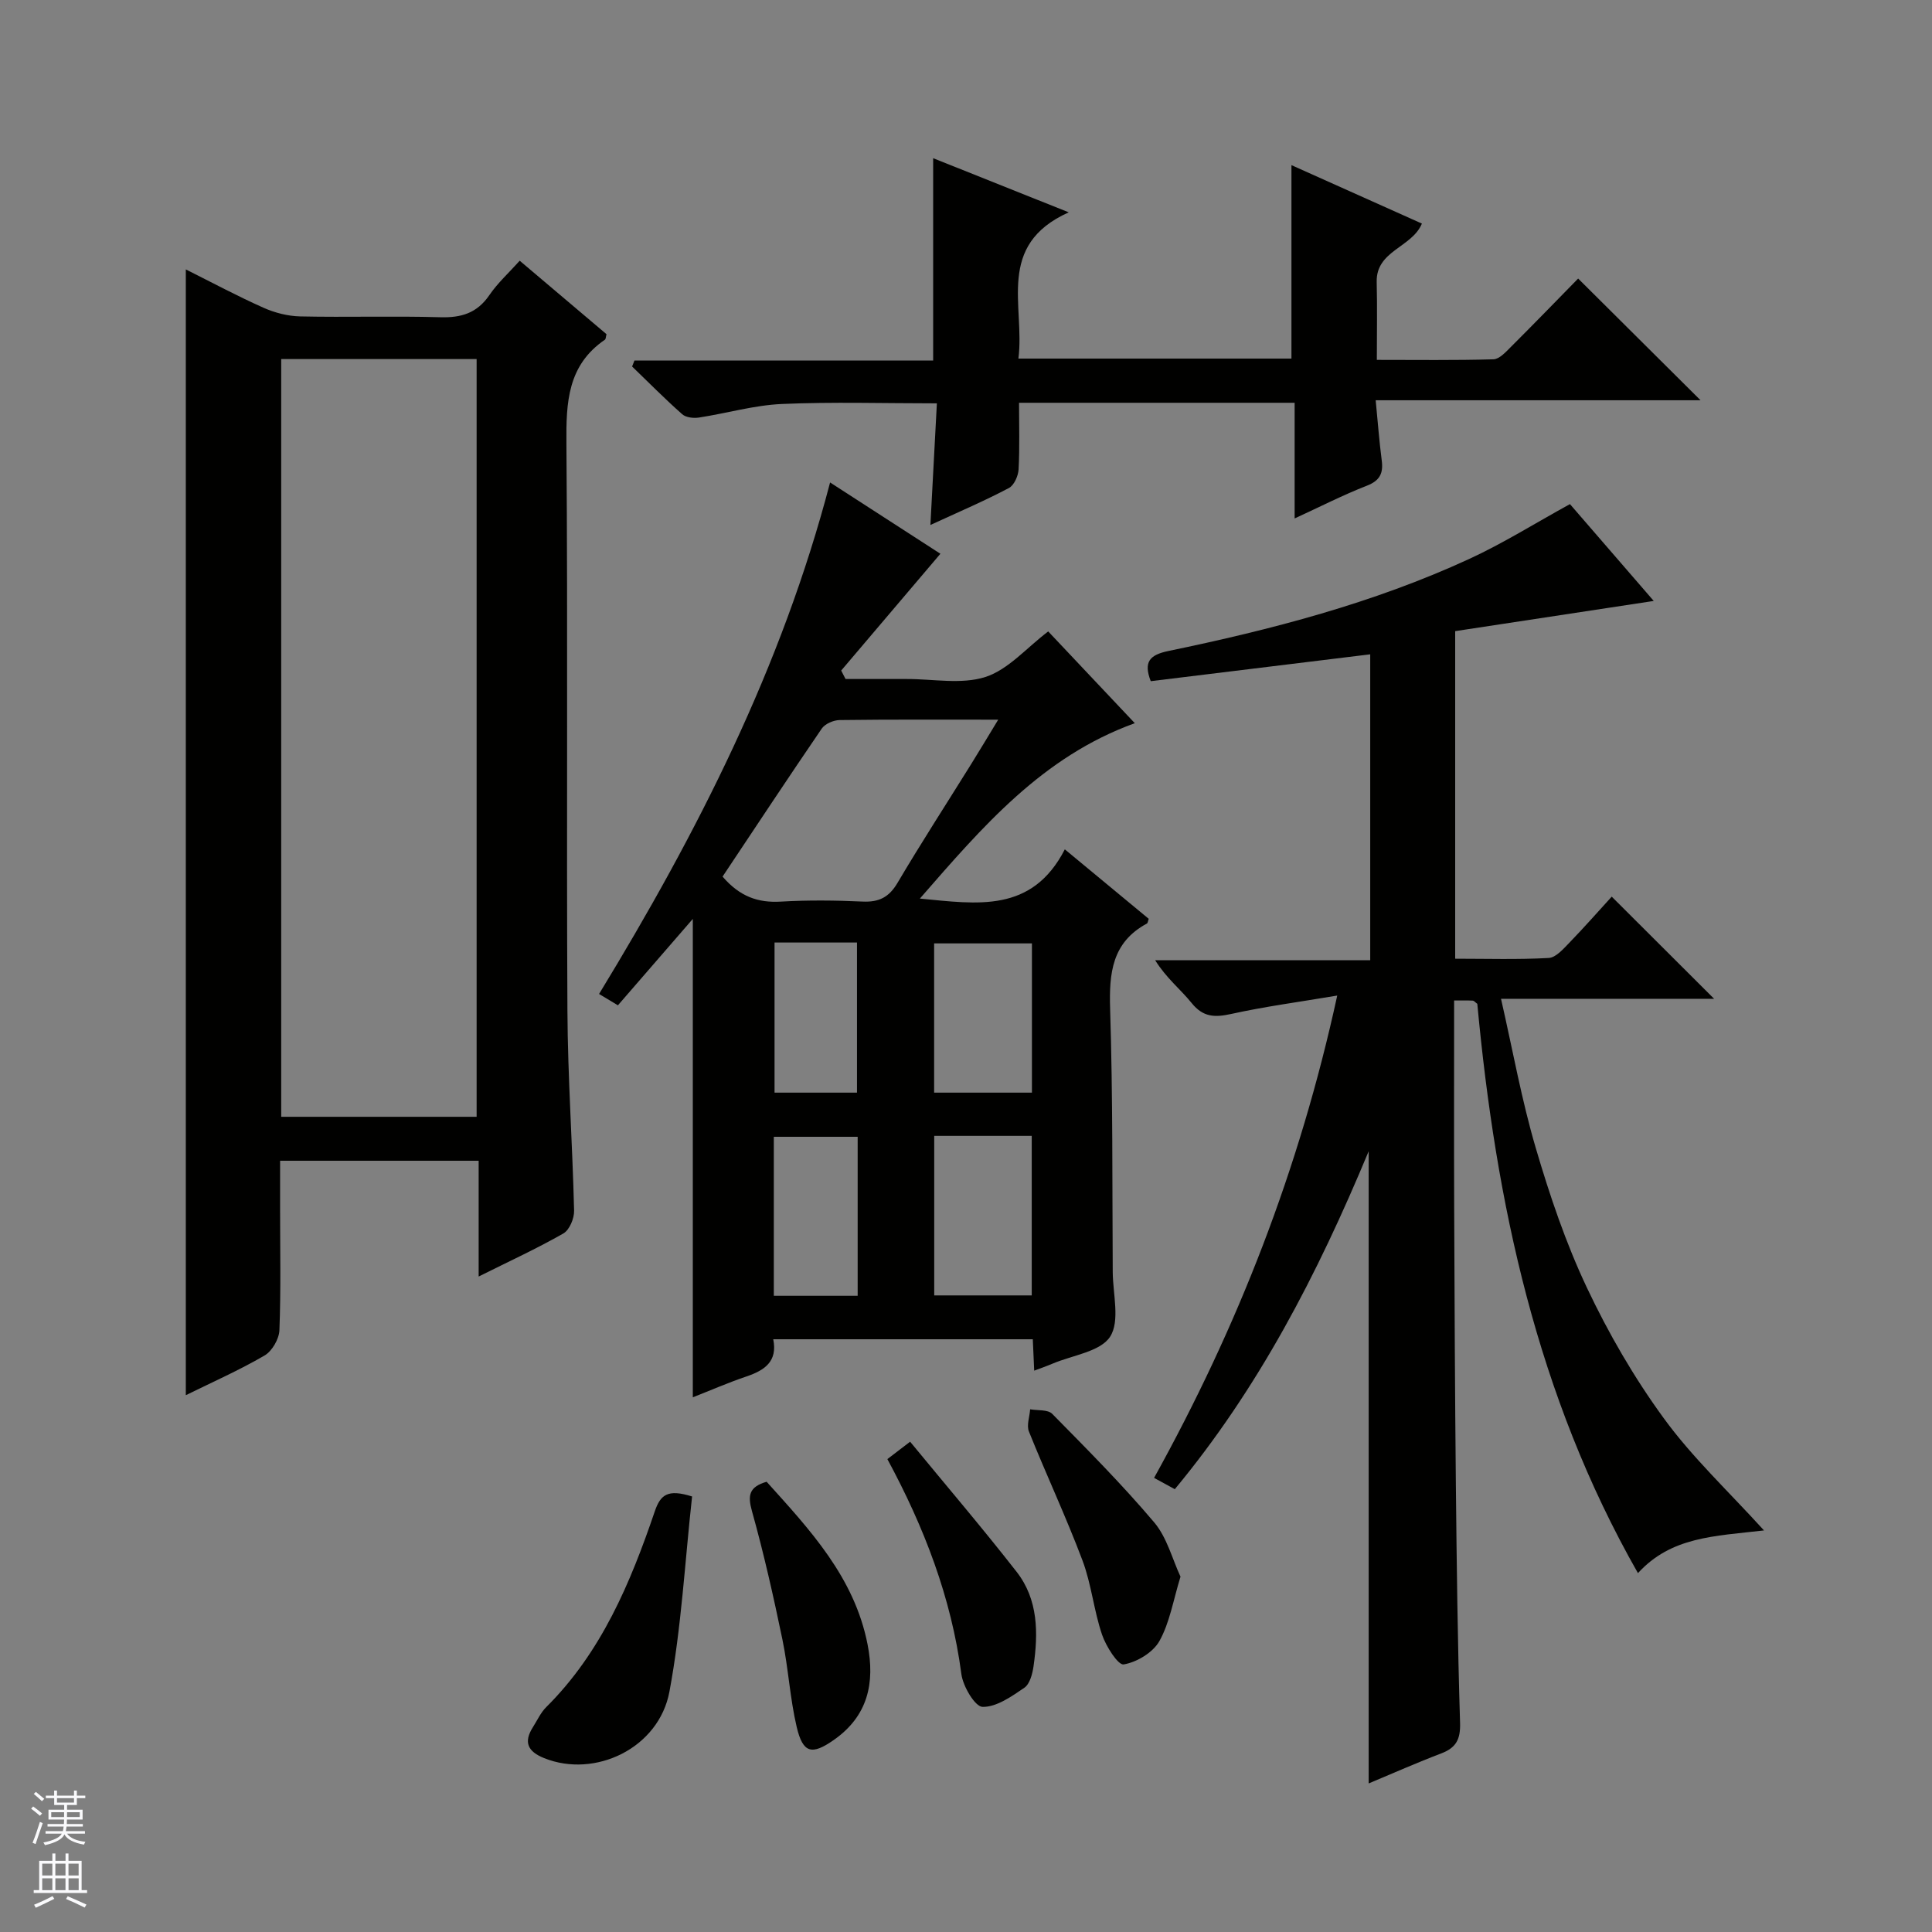
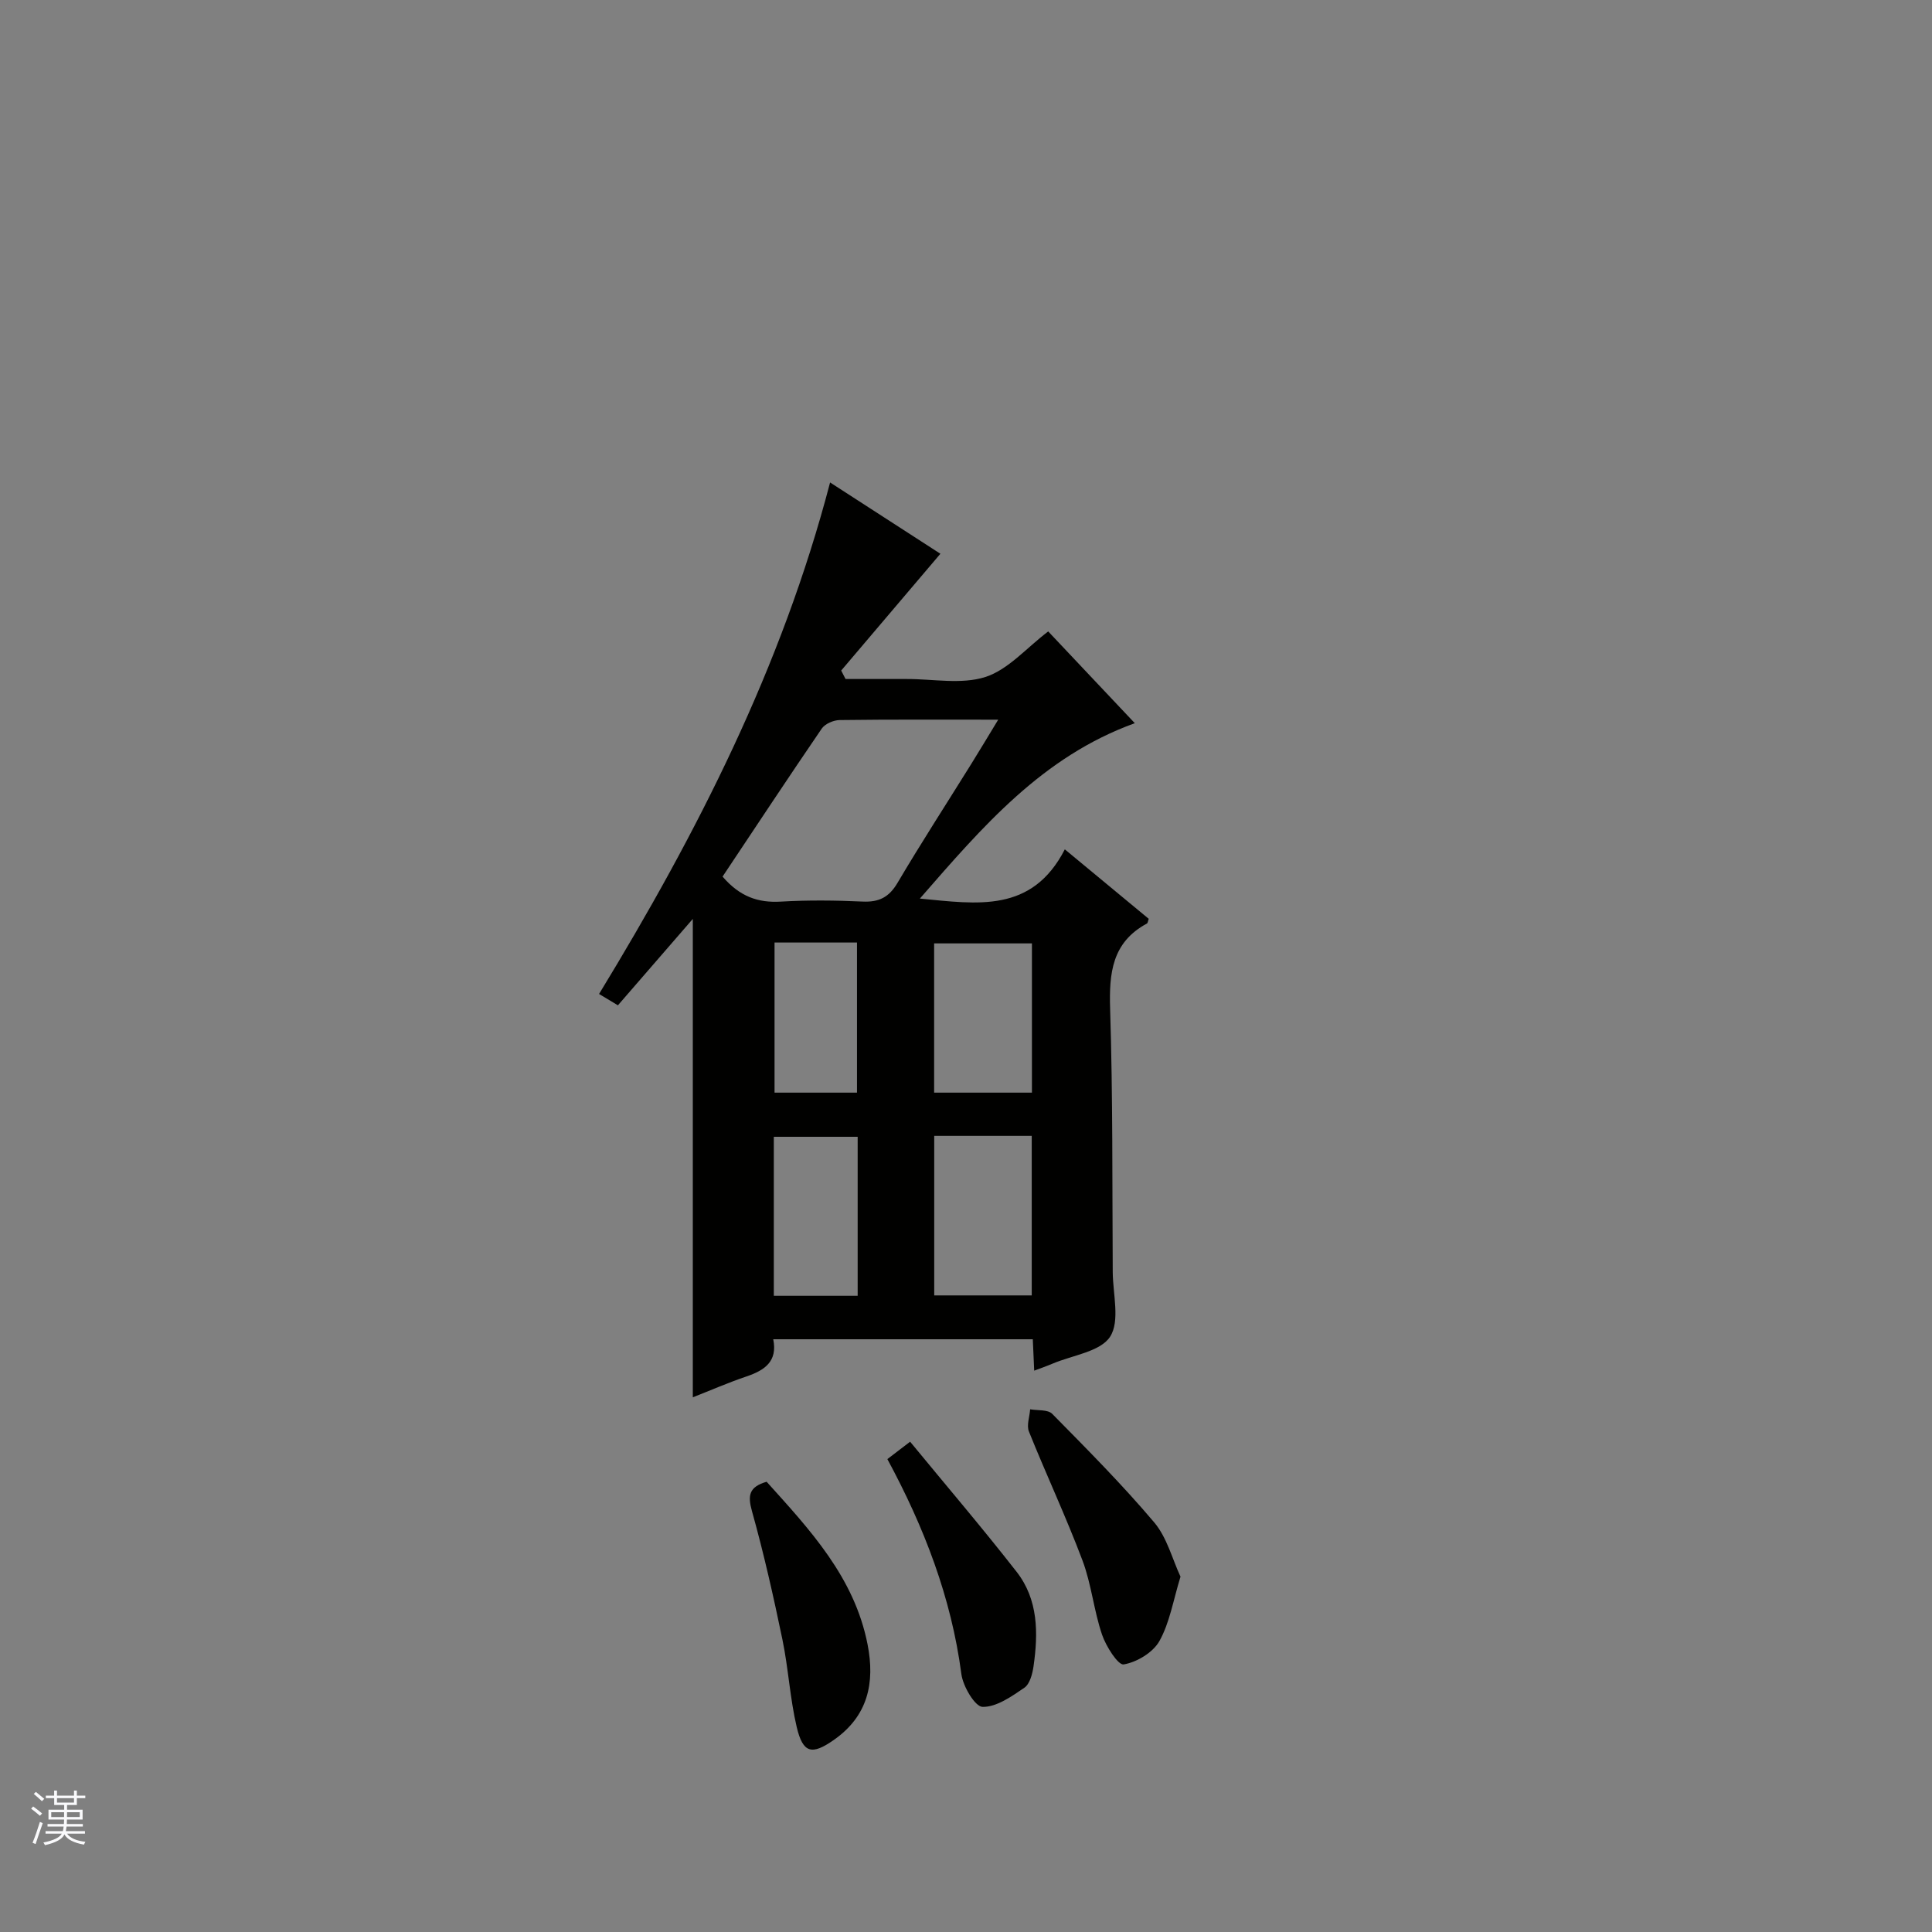
<svg xmlns="http://www.w3.org/2000/svg" enable-background="new 0 0 400 400" viewBox="0 0 400 400">
  <rect x="0" y="0" width="400" height="400" fill="#808080" stroke="none" />
  <g fill="#010100">
-     <path d="m365.22 316.86c-10.36 1.19-19.23 1.31-26.1 8.84-20.96-36.8-29.42-76.75-33.26-117.87-.43-.31-.68-.65-.95-.66-1.12-.06-2.25-.03-3.85-.03 0 14.4-.04 28.53.01 42.65.07 19.15.16 38.31.35 57.46.17 16.48.36 32.96.87 49.42.11 3.44-.81 5.18-3.91 6.36-4.93 1.87-9.76 4.02-15.01 6.21 0-43.48 0-86.55 0-130.89-10.65 25.6-22.82 49.09-40.14 69.97-1.3-.71-2.54-1.39-4.29-2.34 17.29-31.19 30.07-63.8 37.92-99.86-7.8 1.32-14.95 2.26-21.96 3.81-3.41.75-5.82.68-8.19-2.27-2.28-2.83-5.22-5.12-7.55-8.86h44.53c0-21.46 0-42.05 0-63.33-15.27 1.87-30.31 3.71-45.44 5.56-1.55-4.01-.21-5.45 3.66-6.25 21.32-4.42 42.37-9.89 62.22-19.03 7.07-3.25 13.71-7.43 20.91-11.38 5.46 6.31 11.3 13.06 17.35 20.05-14.01 2.13-27.51 4.18-41.11 6.25v67.82c6.49 0 12.93.2 19.35-.15 1.49-.08 3.03-1.86 4.27-3.14 3.11-3.21 6.07-6.58 8.79-9.56 7.45 7.43 14.23 14.2 21.2 21.15-14.23 0-28.6 0-44.12 0 2.46 10.79 4.28 21.01 7.2 30.91 2.89 9.83 6.21 19.66 10.58 28.9 4.45 9.42 9.76 18.6 15.9 27.01 5.87 8.08 13.28 15.01 20.77 23.25z" />
-     <path d="m38.47 288.86c0-77.76 0-155.12 0-233.08 5.42 2.71 10.66 5.52 16.07 7.93 2.35 1.05 5.05 1.74 7.6 1.8 9.66.21 19.33-.11 28.99.17 4.36.13 7.63-.84 10.18-4.57 1.75-2.56 4.11-4.69 6.29-7.13 6.12 5.18 12.08 10.23 17.97 15.21-.15.55-.13 1-.33 1.14-7.75 5.3-8.04 13-7.97 21.48.31 39.16 0 78.32.21 117.48.07 13.79 1.05 27.58 1.38 41.37.04 1.6-.96 4-2.23 4.72-5.46 3.12-11.2 5.75-17.53 8.91 0-8.29 0-15.98 0-23.97-13.8 0-27.06 0-41.11 0v10.09c0 8.33.18 16.67-.14 24.99-.07 1.83-1.52 4.34-3.09 5.25-5.24 3.05-10.83 5.52-16.29 8.21zm60.21-214.52c-13.63 0-27.01 0-40.46 0v156.88h40.46c0-52.49 0-104.6 0-156.88z" />
    <path d="m171.86 99.89c8.2 5.3 15.83 10.23 22.84 14.76-6.94 8.17-13.74 16.18-20.54 24.18.3.58.6 1.17.9 1.75h9.09 3.5c5.5-.02 11.39 1.18 16.37-.42 4.72-1.52 8.48-6 13-9.43 5.79 6.13 11.58 12.27 17.93 19-19.14 6.92-31.48 21.38-44.5 36.31 11.95 1.14 23.19 3.04 30.01-10.19 6.24 5.17 11.82 9.79 17.37 14.38-.16.43-.18.87-.38.98-7.23 3.9-7.84 10.26-7.61 17.69.57 18.14.43 36.3.54 54.46.03 4.56 1.54 10.14-.54 13.38-2.01 3.12-7.77 3.83-11.9 5.58-1.2.51-2.43.93-3.82 1.46-.1-2.26-.19-4.24-.29-6.5-17.83 0-35.59 0-53.74 0 .94 4.6-1.79 6.43-5.54 7.7-3.73 1.26-7.35 2.84-11.11 4.32 0-33.05 0-65.61 0-99.05-5.26 6.07-10.26 11.84-15.51 17.89-1.31-.79-2.52-1.52-3.9-2.35 20.28-33.28 37.82-67.59 47.83-105.9zm-22.26 81.6c3.6 4.18 7.38 5.45 12.05 5.18 5.64-.33 11.32-.27 16.96-.01 3.38.15 5.45-.89 7.21-3.87 4.9-8.29 10.14-16.38 15.23-24.56 1.79-2.87 3.52-5.78 5.62-9.23-11.56 0-22.2-.06-32.83.08-1.27.02-3.02.77-3.7 1.76-6.92 10.12-13.68 20.36-20.54 30.65zm43.82 53.68v33.03h20.19c0-11.26 0-22.14 0-33.03-6.83 0-13.28 0-20.19 0zm20.23-8.95c0-10.52 0-20.73 0-30.9-6.91 0-13.47 0-20.25 0v30.9zm-36.08 42.06c0-11.25 0-21.99 0-32.92-5.95 0-11.63 0-17.36 0v32.92zm-17.21-73.14v31.08h17.07c0-10.57 0-20.77 0-31.08-5.83 0-11.28 0-17.07 0z" />
-     <path d="m192.63 108.69c.48-8.96.9-16.89 1.34-25.18-10.96 0-21.54-.33-32.08.13-5.75.25-11.44 1.93-17.18 2.81-1.12.17-2.7 0-3.47-.69-3.57-3.16-6.93-6.56-10.37-9.88.16-.41.33-.83.49-1.24h61.84c0-14.32 0-27.89 0-41.89 8.8 3.51 17.68 7.06 28.07 11.21-15.18 6.83-9.03 19.36-10.42 30.28h56.53c0-13.36 0-26.41 0-40.05 9.11 4.08 18.01 8.07 27.01 12.1-2.08 4.99-9.52 5.57-9.36 12.1.13 5.15.03 10.31.03 16.12 8.25 0 16.2.11 24.14-.12 1.21-.03 2.52-1.47 3.55-2.5 4.83-4.82 9.59-9.73 13.99-14.22 8.58 8.53 16.9 16.81 25.34 25.2-21.89 0-44.22 0-67.26 0 .45 4.61.74 8.53 1.25 12.42.36 2.69-.37 4.22-3.1 5.28-4.9 1.91-9.6 4.32-14.93 6.77 0-8.33 0-15.93 0-23.95-19.04 0-37.74 0-57.06 0 0 4.55.15 9.17-.09 13.77-.07 1.36-.93 3.32-2.01 3.88-4.95 2.62-10.12 4.83-16.25 7.65z" />
-     <path d="m143.29 309.83c-1.49 13.5-2.21 27.12-4.69 40.4-2.19 11.74-15.42 18-25.94 13.77-3.41-1.37-4.3-3.3-2.32-6.42.89-1.4 1.6-3 2.75-4.14 11.42-11.34 17.43-25.71 22.48-40.54 1.17-3.42 2.65-4.67 7.72-3.07z" />
    <path d="m244.41 326.43c-1.52 4.95-2.24 9.54-4.37 13.34-1.33 2.37-4.67 4.37-7.39 4.83-1.16.2-3.67-3.75-4.49-6.18-1.7-5-2.19-10.43-4.05-15.36-3.39-9-7.49-17.74-11.08-26.67-.52-1.29.14-3.06.25-4.61 1.55.28 3.66.02 4.57.94 7.22 7.33 14.49 14.64 21.13 22.49 2.65 3.15 3.74 7.61 5.43 11.22z" />
    <path d="m158.72 306.78c8.95 9.93 18.17 19.76 20.9 33.67 1.56 7.95.11 14.84-7.02 19.81-4.48 3.12-6.35 2.8-7.65-2.7-1.4-5.94-1.72-12.13-2.96-18.12-1.85-8.91-3.85-17.81-6.3-26.56-.92-3.29-.62-5.03 3.03-6.1z" />
    <path d="m183.72 302.09c1.37-1.05 2.52-1.93 4.71-3.6 7.44 9.05 14.95 17.84 22.06 26.95 4.48 5.75 4.48 12.68 3.49 19.56-.23 1.57-.77 3.66-1.9 4.43-2.65 1.81-5.77 4.02-8.65 3.96-1.56-.03-4.06-4.25-4.39-6.8-2.08-15.83-7.7-30.39-15.32-44.5z" />
  </g>
  <path d="m6.45 374.46.42-.45c.65.47 1.27.95 1.85 1.44l-.45.49c-.66-.56-1.26-1.06-1.83-1.48m.93 7.33-.63-.26c.55-1.36 1.05-2.8 1.52-4.33.19.1.38.19.59.27-.46 1.29-.95 2.73-1.48 4.32m-.38-10.38.44-.42c.43.34 1.01.82 1.74 1.44l-.49.49c-.53-.51-1.09-1.01-1.69-1.51m2.5.35h1.72v-1.04h.59v1.04h3.52v-1.04h.59v1.04h1.75v.53h-1.75v1.42h-2.03v.97h3.22v2.03h-3.24c0 .35-.01.66-.03.93h3.32v.53h-3.37c-.03.27-.08.58-.15.94h3.96v.53h-3.71c.67.92 1.93 1.48 3.79 1.68-.13.24-.23.44-.29.59-2.13-.38-3.48-1.08-4.04-2.12-.43.97-1.77 1.72-4.03 2.23-.09-.19-.2-.37-.33-.55 2.1-.42 3.37-1.03 3.81-1.83h-3.36v-.53h3.58c.08-.29.13-.61.16-.94h-3.33v-.53h3.39c.02-.27.04-.58.04-.93h-3.23v-2.03h3.25v-.97h-2.07v-1.42h-1.73zm1.12 3.44v1h2.65c.01-.3.02-.44.01-.4v-.25-.35zm1.19-2h3.52v-.91h-3.52zm4.71 2h-2.63v.59c0 .15-.01.28-.01.4h2.64z" fill="#fafafc" />
-   <path d="m13.55 383.74h.63v1.52h2.72v6.07h1.13v.6h-11.05v-.6h1.13v-6.07h2.73v-1.52h.63v1.52h2.1v-1.52zm-2.68 8.83.38.56c-1.24.63-2.53 1.25-3.85 1.85-.1-.21-.21-.42-.34-.63 1.36-.55 2.63-1.15 3.81-1.78m-2.13-4.27h2.1v-2.45h-2.1zm0 3.04h2.1v-2.46h-2.1zm2.72-3.04h2.1v-2.45h-2.1zm0 3.04h2.1v-2.46h-2.1zm6.07 3.6c-1.41-.71-2.7-1.3-3.86-1.78l.35-.56c1.45.62 2.75 1.19 3.88 1.72zm-1.25-9.09h-2.1v2.45h2.1zm-2.09 5.49h2.1v-2.46h-2.1z" fill="#fafafc" />
</svg>